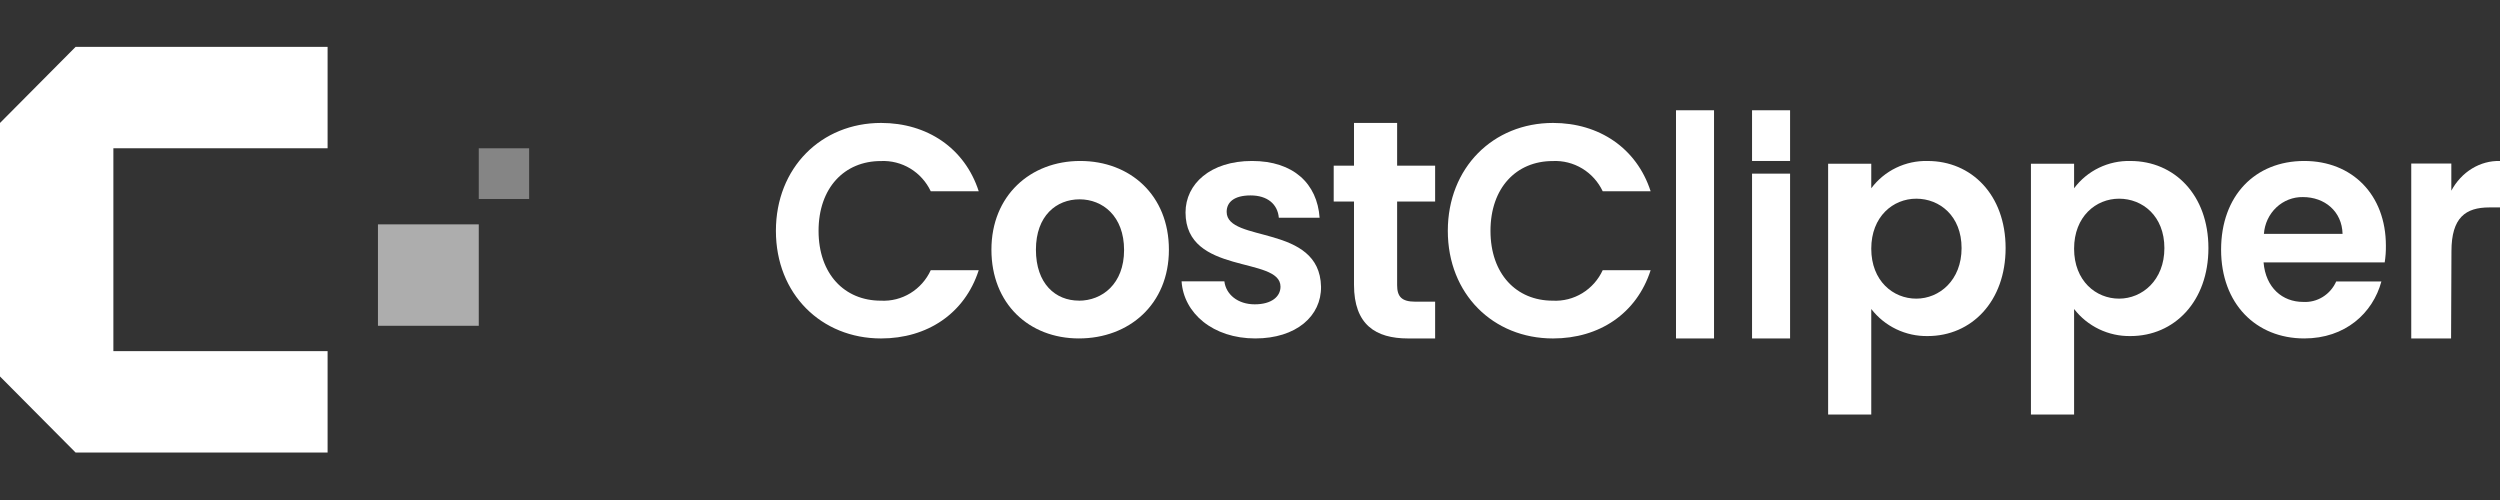
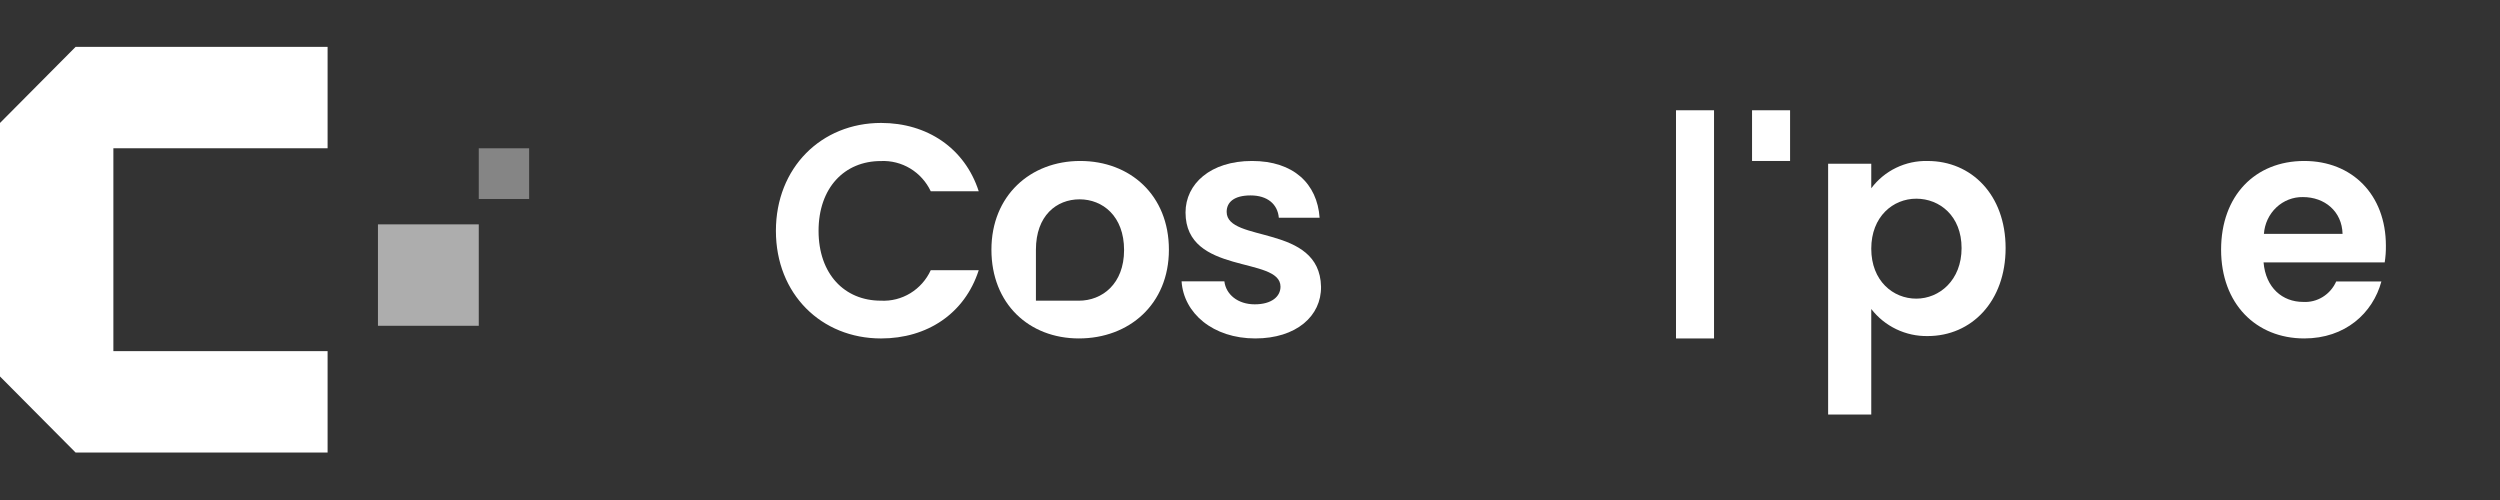
<svg xmlns="http://www.w3.org/2000/svg" width="160" height="32" viewBox="0 0 160 32" fill="none">
  <rect x="0" y="0" width="160" height="32" fill="#333333" stroke="none" />
  <path d="M7.256 9.491V22.472H20.966V28.963H4.839L0 24.094V7.869L4.839 3H20.966V9.491H7.256Z" fill="white" />
  <path opacity="0.6" d="M30.641 14.359H24.189V20.85H30.641V14.359Z" fill="white" />
  <path opacity="0.4" d="M33.865 9.491H30.641V12.735H33.865V9.491Z" fill="white" />
  <path d="M56.389 7.868C59.333 7.868 61.744 9.474 62.639 12.242H59.569C59.282 11.636 58.826 11.129 58.258 10.785C57.689 10.441 57.033 10.275 56.372 10.307C54.046 10.307 52.388 12.016 52.388 14.775C52.388 17.535 54.046 19.243 56.372 19.243C57.036 19.279 57.695 19.112 58.265 18.764C58.834 18.416 59.288 17.903 59.569 17.291H62.639C61.744 20.076 59.333 21.661 56.389 21.661C52.561 21.661 49.658 18.816 49.658 14.775C49.658 10.734 52.561 7.868 56.389 7.868Z" fill="white" />
-   <path d="M69.049 21.66C65.859 21.66 63.451 19.441 63.451 15.981C63.451 12.521 65.942 10.302 69.133 10.302C72.323 10.302 74.81 12.486 74.81 15.981C74.81 19.476 72.262 21.66 69.049 21.66ZM69.049 19.244C70.528 19.244 71.941 18.179 71.941 16.003C71.941 13.827 70.567 12.757 69.093 12.757C67.619 12.757 66.299 13.797 66.299 15.981C66.299 18.166 67.557 19.24 69.049 19.24V19.244Z" fill="white" />
+   <path d="M69.049 21.66C65.859 21.66 63.451 19.441 63.451 15.981C63.451 12.521 65.942 10.302 69.133 10.302C72.323 10.302 74.81 12.486 74.81 15.981C74.81 19.476 72.262 21.66 69.049 21.66ZM69.049 19.244C70.528 19.244 71.941 18.179 71.941 16.003C71.941 13.827 70.567 12.757 69.093 12.757C67.619 12.757 66.299 13.797 66.299 15.981V19.244Z" fill="white" />
  <path d="M80.336 21.66C77.64 21.66 75.754 20.052 75.621 18.004H78.36C78.459 18.842 79.217 19.477 80.302 19.477C81.386 19.477 81.952 18.977 81.952 18.346C81.952 16.378 75.874 17.627 75.874 13.598C75.874 11.77 77.469 10.302 80.126 10.302C82.784 10.302 84.301 11.753 84.455 13.936H81.845C81.768 13.059 81.108 12.507 80.04 12.507C78.973 12.507 78.506 12.945 78.506 13.559C78.506 15.562 84.464 14.313 84.546 18.346C84.571 20.227 82.96 21.66 80.336 21.66Z" fill="white" />
-   <path d="M86.656 12.898H85.357V10.601H86.656V7.868H89.416V10.601H91.848V12.898H89.416V18.249C89.416 18.985 89.71 19.307 90.572 19.307H91.848V21.661H90.117C88.04 21.661 86.656 20.779 86.656 18.227V12.898Z" fill="white" />
-   <path d="M99.393 7.868C102.338 7.868 104.745 9.474 105.641 12.242H102.574C102.287 11.635 101.83 11.128 101.261 10.784C100.691 10.44 100.034 10.274 99.372 10.307C97.049 10.307 95.391 12.016 95.391 14.775C95.391 17.535 97.049 19.243 99.372 19.243C100.036 19.279 100.696 19.112 101.267 18.764C101.837 18.416 102.292 17.903 102.574 17.291H105.641C104.745 20.076 102.347 21.661 99.393 21.661C95.559 21.661 92.66 18.816 92.66 14.775C92.66 10.734 95.559 7.868 99.393 7.868Z" fill="white" />
  <path d="M107.264 7.057H109.698V21.661H107.264V7.057Z" fill="white" />
-   <path d="M112.131 11.113V21.661H114.565V11.113H112.131Z" fill="white" />
  <path d="M123.372 10.303C126.172 10.303 128.359 12.469 128.359 15.878C128.359 19.286 126.181 21.508 123.372 21.508C122.676 21.52 121.987 21.369 121.36 21.068C120.733 20.767 120.186 20.325 119.761 19.776V26.528H117V10.481H119.761V12.049C120.178 11.491 120.724 11.041 121.352 10.738C121.981 10.434 122.673 10.285 123.372 10.303ZM122.64 12.716C121.159 12.716 119.761 13.855 119.761 15.917C119.761 17.978 121.159 19.113 122.64 19.113C124.121 19.113 125.541 17.935 125.541 15.878C125.541 13.82 124.138 12.716 122.64 12.716Z" fill="white" />
-   <path d="M136.352 10.303C139.153 10.303 141.339 12.469 141.339 15.878C141.339 19.286 139.161 21.508 136.352 21.508C135.656 21.52 134.967 21.369 134.34 21.068C133.714 20.767 133.166 20.325 132.742 19.776V26.528H129.98V10.481H132.742V12.049C133.159 11.491 133.704 11.041 134.333 10.738C134.961 10.434 135.654 10.285 136.352 10.303ZM135.621 12.716C134.14 12.716 132.742 13.855 132.742 15.917C132.742 17.978 134.14 19.113 135.621 19.113C137.101 19.113 138.521 17.935 138.521 15.878C138.521 13.82 137.119 12.716 135.621 12.716Z" fill="white" />
  <path d="M147.472 21.66C144.391 21.66 142.15 19.445 142.15 15.981C142.15 12.517 144.332 10.302 147.472 10.302C150.537 10.302 152.697 12.46 152.697 15.723C152.702 16.082 152.676 16.44 152.621 16.794H144.868C145.004 18.415 146.073 19.323 147.405 19.323C147.844 19.349 148.28 19.238 148.657 19.004C149.034 18.771 149.334 18.425 149.518 18.012H152.41C151.856 20.053 150.089 21.66 147.472 21.66ZM144.89 14.968H149.924C149.886 13.521 148.774 12.613 147.388 12.613C146.759 12.601 146.15 12.838 145.685 13.276C145.221 13.714 144.936 14.319 144.89 14.968Z" fill="white" />
-   <path d="M156.869 21.66H154.32V10.464H156.885V12.204C157.204 11.61 157.66 11.121 158.208 10.787C158.756 10.452 159.374 10.285 160 10.303V13.275H159.32C157.803 13.275 156.893 13.918 156.893 16.082L156.869 21.66Z" fill="white" />
  <path d="M114.565 7.057H112.131V10.302H114.565V7.057Z" fill="white" />
</svg>